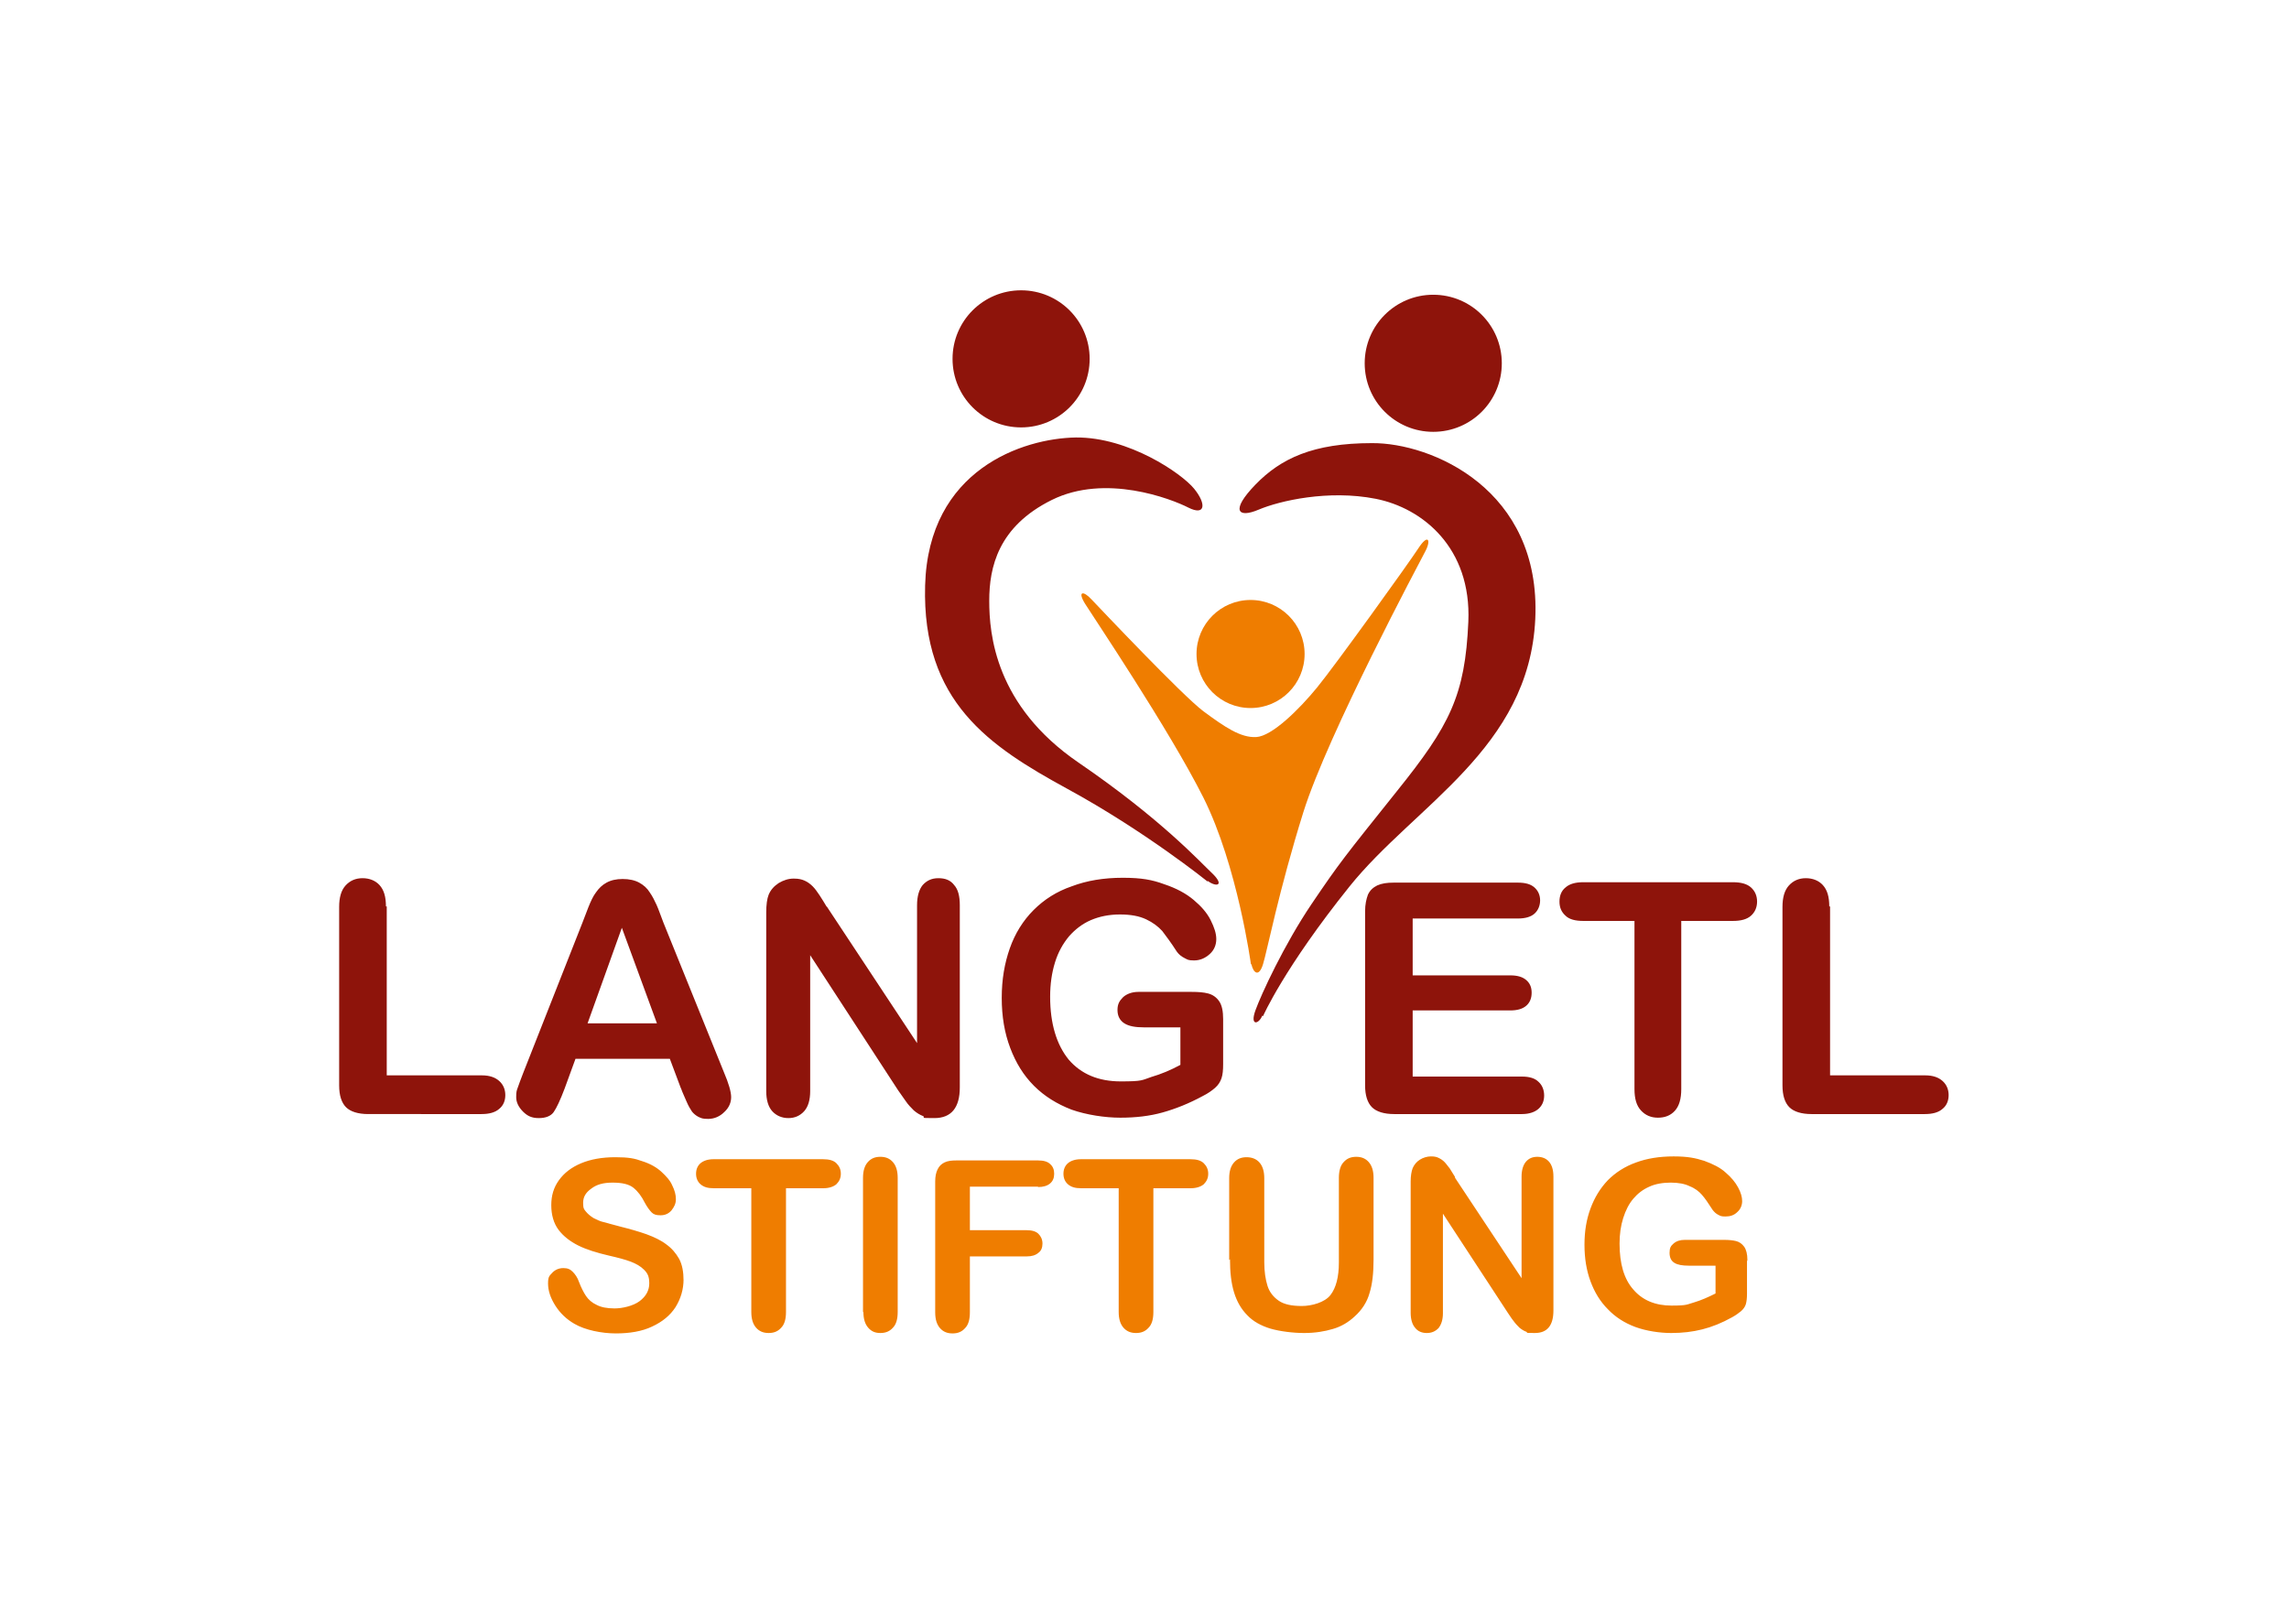
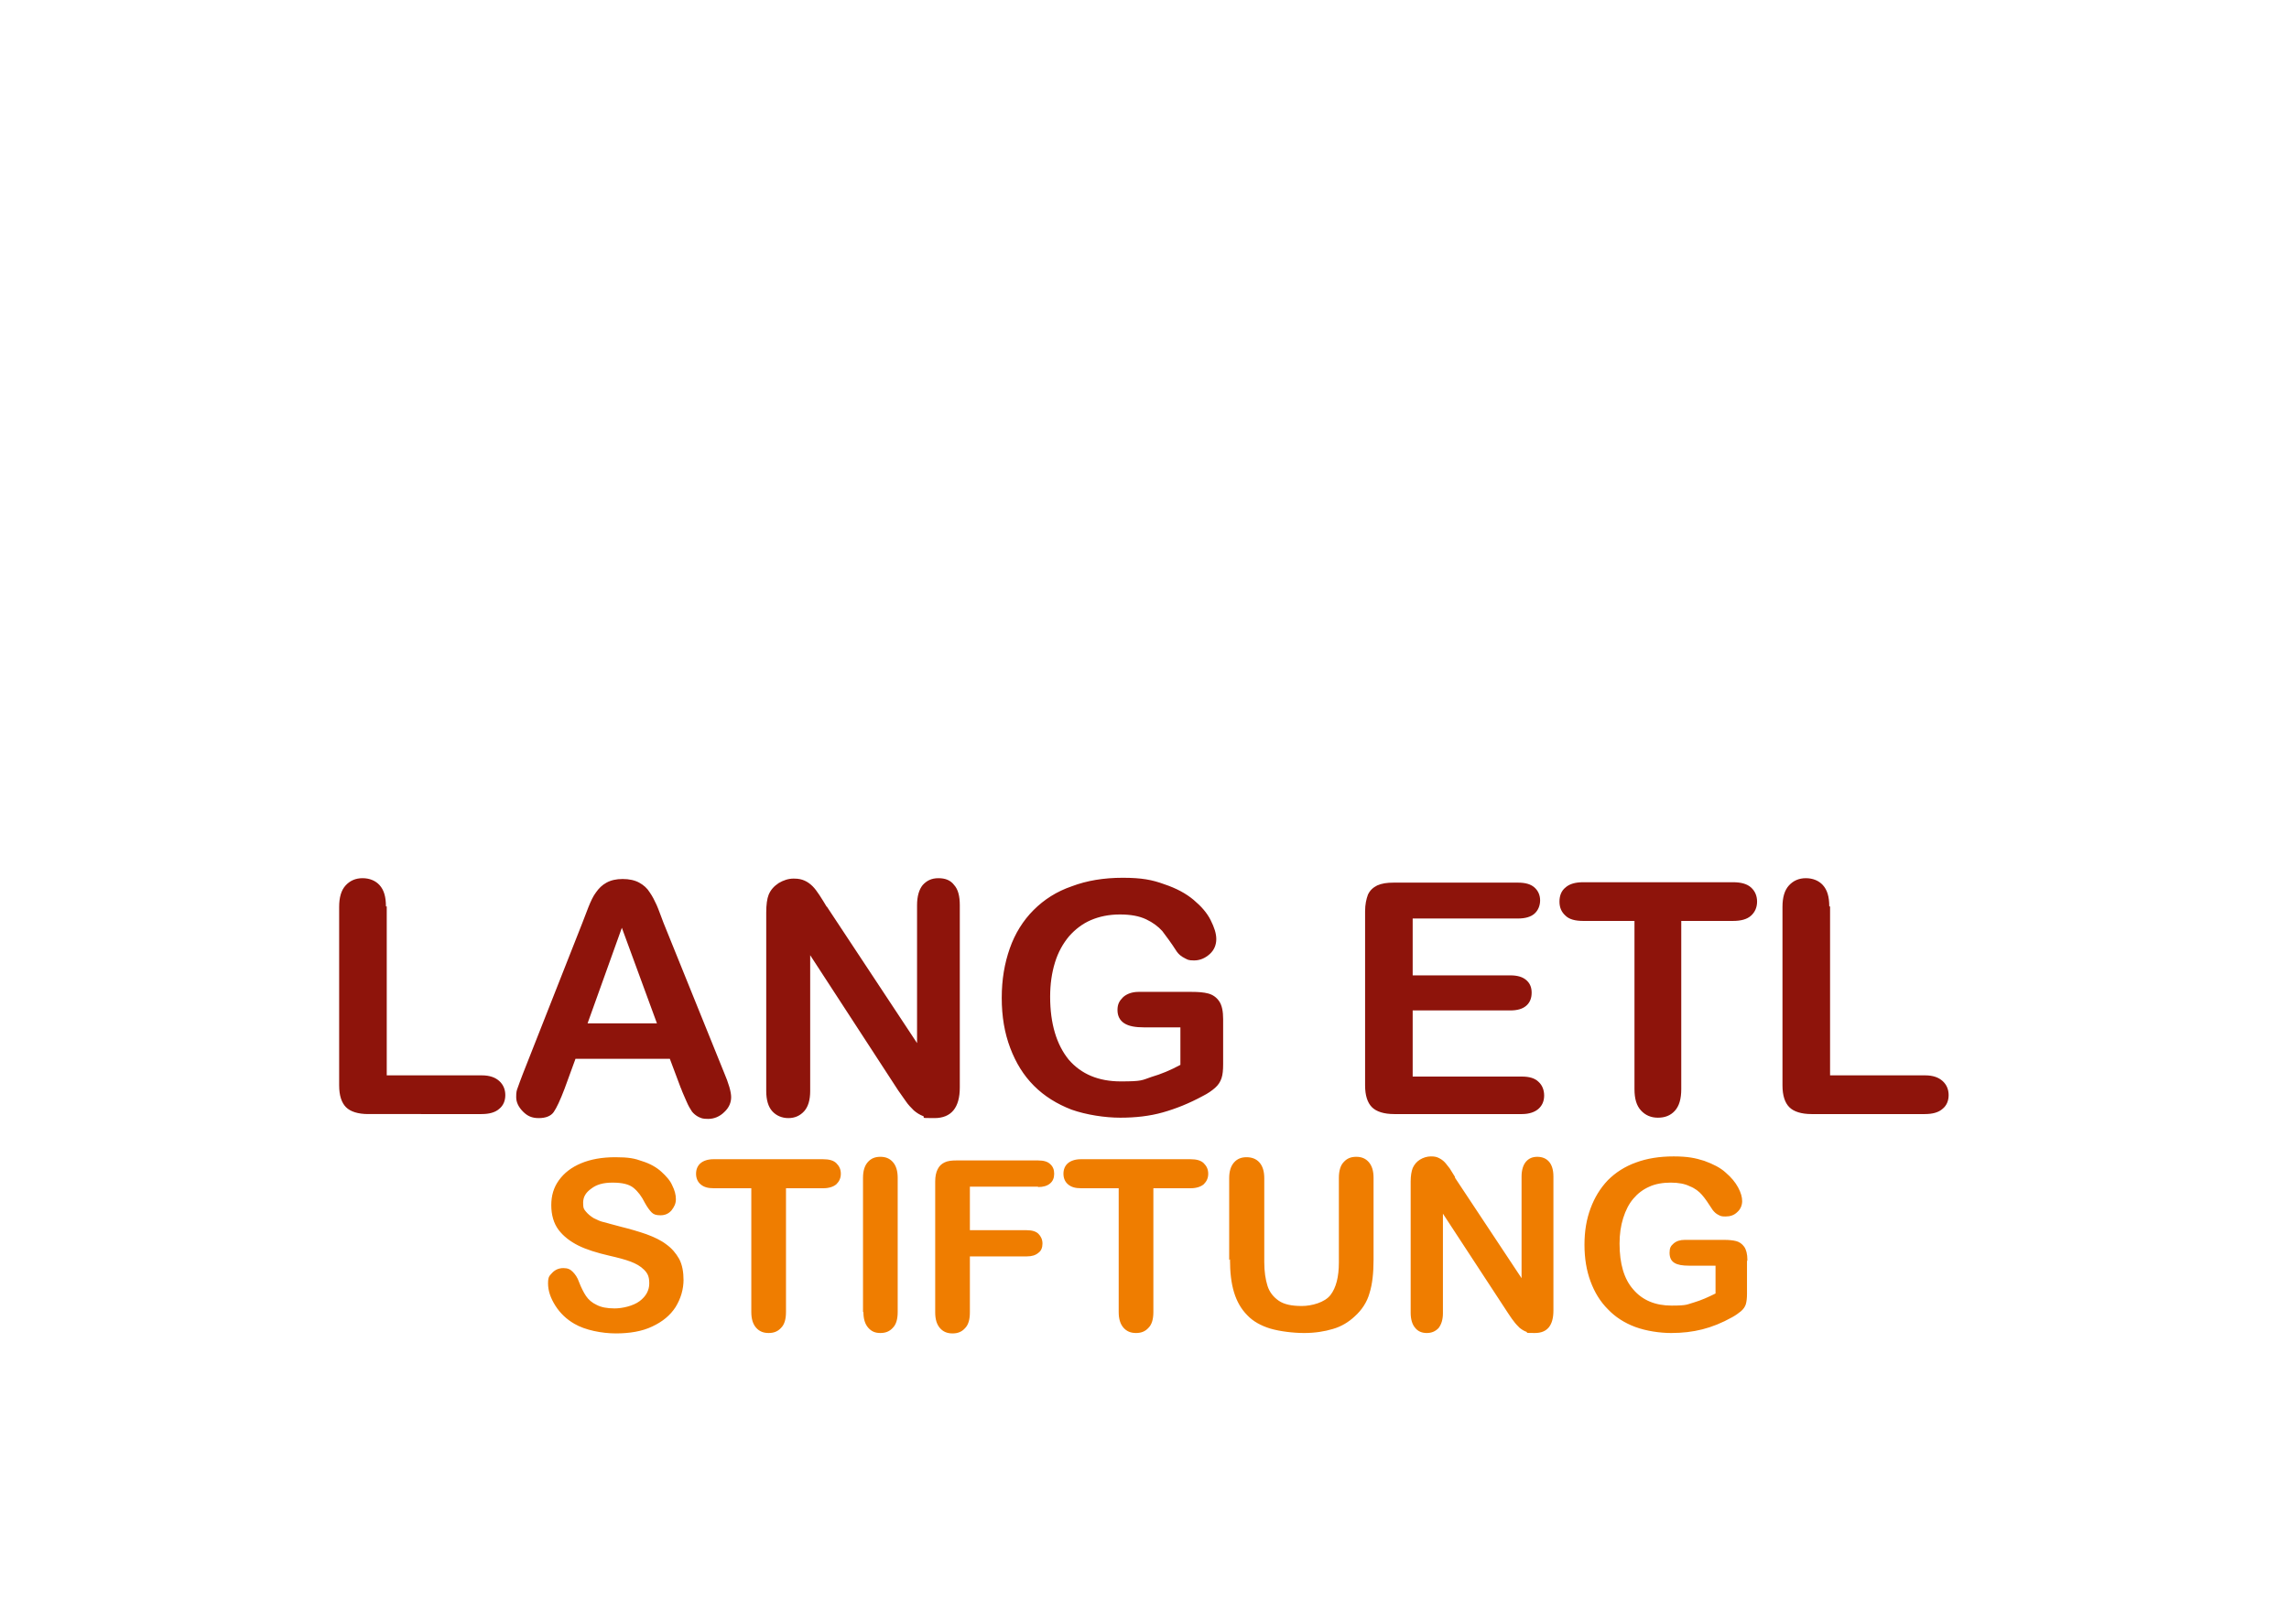
<svg xmlns="http://www.w3.org/2000/svg" id="Ebene_1" version="1.1" viewBox="0 0 567.6 402.7">
  <defs>
    <style>.st0,.st1{fill-rule:evenodd}.st0{fill:#8e140b}.st1{fill:#ef7d00}</style>
  </defs>
-   <path d="M253.2 72c9.4 0 17 7.6 17 17s-7.6 17-17 17-17-7.6-17-17 7.6-17 17-17M355.4 73.1c9.4 0 17 7.6 17 17s-7.6 17-17 17-17-7.6-17-17 7.6-17 17-17" class="st0" />
-   <path d="M310.1 148.8c7.4 0 13.4 6 13.4 13.4s-6 13.4-13.4 13.4-13.4-6-13.4-13.4 6-13.4 13.4-13.4" class="st1" />
  <path d="M453.8 224.8v41.9h23.6c1.9 0 3.3.5 4.3 1.4 1 .9 1.5 2.1 1.5 3.5s-.5 2.6-1.5 3.4c-1 .9-2.5 1.3-4.4 1.3h-28.1c-2.5 0-4.4-.6-5.5-1.7-1.1-1.1-1.7-2.9-1.7-5.4v-44.3c0-2.3.5-4.1 1.6-5.3 1.1-1.2 2.5-1.8 4.2-1.8s3.2.6 4.2 1.7c1.1 1.2 1.6 2.9 1.6 5.3m-24 3.6h-12.7v41.7c0 2.4-.5 4.2-1.6 5.4-1.1 1.2-2.5 1.7-4.2 1.7s-3.1-.6-4.2-1.8c-1.1-1.2-1.6-2.9-1.6-5.3v-41.7h-12.7c-2 0-3.5-.4-4.4-1.3-1-.9-1.5-2-1.5-3.5s.5-2.7 1.5-3.5c1-.9 2.5-1.3 4.4-1.3h37.1c2 0 3.5.4 4.5 1.3s1.5 2.1 1.5 3.5-.5 2.6-1.5 3.5c-1 .9-2.5 1.3-4.5 1.3Zm-53.1-.6h-26.2v14.1h24.2c1.8 0 3.1.4 4 1.2.9.8 1.3 1.8 1.3 3.1s-.4 2.4-1.3 3.2c-.9.8-2.2 1.2-4 1.2h-24.2V267h27.1c1.8 0 3.2.4 4.1 1.3.9.8 1.4 2 1.4 3.4s-.5 2.5-1.4 3.3c-.9.8-2.3 1.3-4.1 1.3h-31.7c-2.5 0-4.4-.6-5.5-1.7-1.1-1.1-1.7-2.9-1.7-5.4V226c0-1.7.3-3 .7-4.1.5-1.1 1.3-1.8 2.3-2.3 1.1-.5 2.4-.7 4.1-.7h30.8c1.9 0 3.2.4 4.1 1.2.9.8 1.4 1.9 1.4 3.2s-.5 2.5-1.4 3.3c-.9.8-2.3 1.2-4.1 1.2Zm-73.2 25.1v11c0 1.5-.1 2.6-.4 3.5-.3.9-.8 1.7-1.6 2.4s-1.8 1.4-3 2c-3.5 1.9-6.8 3.2-10 4.1-3.2.9-6.7 1.3-10.5 1.3s-8.4-.7-12.1-2c-3.6-1.4-6.7-3.3-9.3-5.9-2.6-2.6-4.5-5.7-5.9-9.4-1.4-3.7-2.1-7.8-2.1-12.4s.7-8.6 2-12.3c1.3-3.7 3.3-6.9 5.9-9.5 2.6-2.6 5.7-4.6 9.5-5.9 3.7-1.4 7.9-2.1 12.6-2.1s7.3.5 10.3 1.6c3 1 5.4 2.3 7.3 3.9 1.9 1.6 3.3 3.2 4.2 5 .9 1.8 1.4 3.3 1.4 4.7s-.5 2.7-1.6 3.7-2.4 1.6-3.9 1.6-1.6-.2-2.4-.6c-.8-.4-1.4-.9-1.9-1.6-1.4-2.2-2.7-3.9-3.6-5.1-1-1.1-2.3-2.1-4-2.9-1.7-.8-3.8-1.2-6.5-1.2s-5.1.5-7.2 1.4c-2.1.9-3.9 2.3-5.4 4-1.5 1.8-2.7 3.9-3.5 6.5-.8 2.6-1.2 5.4-1.2 8.5 0 6.7 1.6 11.9 4.6 15.6 3.1 3.6 7.4 5.4 12.9 5.4s5.2-.3 7.6-1.1c2.4-.7 4.8-1.7 7.2-3v-9.3h-9c-2.2 0-3.8-.3-4.9-1-1.1-.7-1.7-1.8-1.7-3.3s.5-2.3 1.4-3.2c.9-.8 2.2-1.3 3.8-1.3h13.2c1.6 0 3 .1 4.1.4 1.1.3 2 .9 2.7 1.9.7 1 1 2.5 1 4.5ZM205 224.8l22.4 33.9v-34.2c0-2.2.5-3.9 1.4-5 1-1.1 2.2-1.7 3.9-1.7s3 .5 3.9 1.7c1 1.1 1.4 2.8 1.4 5v45.2c0 5-2.1 7.6-6.3 7.6s-2-.1-2.8-.5c-.8-.3-1.6-.8-2.3-1.4-.7-.7-1.4-1.4-2-2.3-.6-.9-1.3-1.8-1.9-2.7l-21.8-33.5v33.7c0 2.2-.5 3.9-1.5 5s-2.3 1.7-3.9 1.7-3-.6-4-1.7-1.5-2.8-1.5-5v-44.3c0-1.9.2-3.4.6-4.4.5-1.2 1.3-2.1 2.5-2.9 1.2-.7 2.4-1.1 3.7-1.1s2 .2 2.7.5c.7.3 1.4.8 2 1.4.6.6 1.1 1.3 1.7 2.2.6.9 1.2 1.9 1.8 2.9Zm-59.3 29h17.2l-8.7-23.7-8.5 23.7Zm23.1 16-2.7-7.2h-23.4L140 270c-1.1 2.9-2 4.8-2.7 5.8-.7 1-2 1.5-3.7 1.5s-2.8-.5-3.9-1.6-1.7-2.3-1.7-3.6.1-1.6.4-2.4c.3-.8.7-2 1.3-3.5l14.7-37.3c.4-1.1.9-2.4 1.5-3.9s1.2-2.8 1.9-3.7c.7-1 1.5-1.8 2.6-2.4 1.1-.6 2.4-.9 4-.9s3 .3 4.1.9c1.1.6 2 1.4 2.6 2.4.7 1 1.2 2 1.7 3.1s1 2.6 1.7 4.4l15 37.1c1.2 2.8 1.8 4.9 1.8 6.2s-.5 2.6-1.7 3.7c-1.1 1.1-2.5 1.7-4 1.7s-1.7-.2-2.4-.5c-.6-.3-1.2-.8-1.6-1.3-.4-.6-.9-1.4-1.4-2.6-.5-1.2-1-2.2-1.3-3.1Zm-72.9-45v41.9h23.6c1.9 0 3.3.5 4.3 1.4 1 .9 1.5 2.1 1.5 3.5s-.5 2.6-1.5 3.4c-1 .9-2.5 1.3-4.4 1.3H91.3c-2.5 0-4.4-.6-5.5-1.7-1.1-1.1-1.7-2.9-1.7-5.4v-44.3c0-2.3.5-4.1 1.6-5.3 1.1-1.2 2.5-1.8 4.2-1.8s3.2.6 4.2 1.7c1.1 1.2 1.6 2.9 1.6 5.3Z" style="fill:#8e140b" />
-   <path d="M299.4 218.6s-15.5-12.5-34.8-23c-19.2-10.5-36-21.5-35.2-50.4.8-28.8 24.3-36.5 37.4-36.7 13.1-.1 26.2 8.9 29.3 12.7 3.1 3.8 2.8 6.8-1.4 4.7-4.3-2.2-20.6-8.5-33.9-1.9-13.3 6.6-15.5 16.7-15.5 25s1.5 26 22.1 40.1c20.6 14.1 30.1 24.6 33.2 27.5 3.1 3 1.1 3.5-1.1 1.9M313.2 252s5.2-11.9 21.4-32.1c16.2-20.2 44.6-34.2 46.1-66.4s-25.8-43.7-40.5-43.6c-14.6 0-22.6 3.8-28.9 10.3-6.2 6.4-4.4 8.4.8 6.2s17.3-5 29-2.7 23.8 12.2 23 30.5-4.6 25.7-17.7 42c-13.1 16.4-14.2 17.7-21.1 27.9-6.9 10.2-12.6 22.6-14 26.5-1.4 3.9.8 3.5 1.7 1.3" class="st0" />
-   <path d="M310.2 239.2s-3.3-24.4-11.8-41.4c-8.5-16.9-27.3-44.8-29.3-48-2-3.2-.5-3.4 1.6-1.1 2.1 2.2 22.4 23.7 27.7 27.7 5.3 3.9 9.2 6.6 13.1 6.4 3.9-.2 10.6-6.8 15.1-12.3 4.5-5.5 22.7-30.8 25.1-34.5 2.4-3.7 3.2-2.1 1.8.6-1.4 2.7-24.2 45.4-30.3 64.8-6.1 19.5-9 34.5-10 37.7-1 3.3-2.4 2.3-2.9 0" class="st1" />
  <path d="M433.2 312.8v8.1c0 1.1-.1 1.9-.3 2.6-.2.6-.6 1.2-1.2 1.7s-1.3 1-2.2 1.5c-2.5 1.4-5 2.4-7.4 3-2.4.6-4.9.9-7.7.9s-6.2-.5-8.9-1.5-5-2.5-6.8-4.4c-1.9-1.9-3.3-4.2-4.3-6.9s-1.5-5.7-1.5-9.1.5-6.3 1.5-9 2.4-5 4.3-7c1.9-1.9 4.2-3.4 7-4.4 2.7-1 5.8-1.5 9.3-1.5s5.4.4 7.6 1.1c2.2.8 4 1.7 5.3 2.9 1.4 1.2 2.4 2.4 3.1 3.7.7 1.3 1 2.4 1 3.4s-.4 2-1.2 2.7c-.8.8-1.8 1.1-2.9 1.1s-1.2-.1-1.8-.4c-.6-.3-1-.7-1.4-1.2-1.1-1.7-1.9-2.9-2.7-3.8-.7-.8-1.7-1.6-3-2.1-1.2-.6-2.8-.9-4.7-.9s-3.8.3-5.3 1c-1.6.7-2.9 1.7-4 3s-1.9 2.9-2.5 4.8c-.6 1.9-.9 4-.9 6.3 0 5 1.1 8.8 3.4 11.4 2.3 2.7 5.5 4 9.5 4s3.8-.3 5.6-.8c1.7-.5 3.5-1.3 5.3-2.2v-6.9h-6.6c-1.6 0-2.8-.2-3.6-.7-.8-.5-1.2-1.3-1.2-2.5s.3-1.7 1-2.3c.7-.6 1.6-.9 2.8-.9h9.7c1.2 0 2.2.1 3 .3.8.2 1.5.7 2 1.4s.8 1.8.8 3.3m-72.5-20.4 16.5 24.9v-25.2c0-1.6.4-2.9 1.1-3.7.7-.8 1.6-1.2 2.8-1.2s2.2.4 2.9 1.2c.7.8 1.1 2 1.1 3.7V325c0 3.7-1.5 5.6-4.6 5.6s-1.5-.1-2.1-.3c-.6-.2-1.2-.6-1.7-1-.5-.5-1-1-1.5-1.7-.5-.6-.9-1.3-1.4-2L357.8 301v24.7c0 1.6-.4 2.8-1.1 3.7-.8.8-1.7 1.2-2.9 1.2s-2.2-.4-2.9-1.3c-.7-.8-1.1-2.1-1.1-3.7V293c0-1.4.2-2.5.5-3.3.4-.9 1-1.6 1.8-2.1s1.8-.8 2.7-.8 1.4.1 2 .4c.6.3 1 .6 1.4 1 .4.4.8 1 1.3 1.6.4.7.9 1.4 1.3 2.1Zm-56 20.4v-20.3c0-1.7.4-3 1.2-3.9.8-.9 1.8-1.3 3.1-1.3s2.4.4 3.2 1.3c.8.9 1.2 2.2 1.2 3.9V313c0 2.4.3 4.3.8 5.9.5 1.6 1.5 2.8 2.8 3.7 1.3.9 3.2 1.3 5.7 1.3s5.7-.9 7.1-2.7c1.4-1.8 2.1-4.5 2.1-8.1v-21c0-1.7.4-3.1 1.2-3.9.8-.9 1.8-1.3 3.1-1.3s2.3.4 3.1 1.3c.8.9 1.2 2.2 1.2 3.9v20.3c0 3.3-.3 6.1-1 8.3-.6 2.2-1.9 4.2-3.7 5.8-1.5 1.4-3.3 2.5-5.4 3.1-2 .6-4.4 1-7.1 1s-6-.4-8.4-1.1c-2.3-.7-4.3-1.8-5.7-3.3-1.5-1.5-2.6-3.4-3.3-5.7-.7-2.3-1-5-1-8.2Zm-9.5-17.8H286v30.7c0 1.8-.4 3.1-1.2 3.9-.8.9-1.8 1.3-3.1 1.3s-2.3-.4-3.1-1.3c-.8-.9-1.2-2.2-1.2-3.9v-30.7h-9.3c-1.5 0-2.5-.3-3.3-1-.7-.6-1.1-1.5-1.1-2.6s.4-2 1.1-2.6c.7-.6 1.8-1 3.2-1h27.2c1.5 0 2.6.3 3.3 1 .7.7 1.1 1.5 1.1 2.6s-.4 1.9-1.1 2.6c-.7.6-1.8 1-3.3 1Zm-37.9-.4h-16.9v10.8h14.1c1.3 0 2.3.3 2.9.9.6.6 1 1.4 1 2.4s-.3 1.8-1 2.3c-.7.6-1.6.9-2.9.9h-14.1v13.9c0 1.8-.4 3.1-1.2 3.9-.8.9-1.8 1.3-3.1 1.3s-2.3-.4-3.1-1.3c-.8-.9-1.2-2.2-1.2-3.9V293c0-1.2.2-2.2.6-3 .4-.8.9-1.3 1.7-1.7.8-.4 1.8-.5 3-.5h20.2c1.4 0 2.4.3 3 .9.7.6 1 1.4 1 2.4s-.3 1.8-1 2.4c-.7.6-1.7.9-3 .9ZM214 325.4v-33.3c0-1.7.4-3 1.2-3.9.8-.9 1.8-1.3 3.1-1.3s2.3.4 3.1 1.3c.8.9 1.2 2.2 1.2 3.9v33.3c0 1.8-.4 3.1-1.2 3.9-.8.9-1.8 1.3-3.1 1.3s-2.2-.4-3-1.3c-.8-.9-1.2-2.2-1.2-3.9Zm-9.8-30.7h-9.3v30.7c0 1.8-.4 3.1-1.2 3.9-.8.9-1.8 1.3-3.1 1.3s-2.3-.4-3.1-1.3c-.8-.9-1.2-2.2-1.2-3.9v-30.7H177c-1.5 0-2.5-.3-3.3-1-.7-.6-1.1-1.5-1.1-2.6s.4-2 1.1-2.6c.7-.6 1.8-1 3.2-1h27.2c1.5 0 2.6.3 3.3 1 .7.7 1.1 1.5 1.1 2.6s-.4 1.9-1.1 2.6c-.7.6-1.8 1-3.3 1Zm-34.7 22.6c0 2.5-.7 4.8-2 6.9-1.3 2-3.2 3.6-5.8 4.8-2.5 1.2-5.6 1.7-9 1.7s-7.6-.8-10.3-2.4c-1.9-1.1-3.5-2.6-4.7-4.5-1.2-1.9-1.8-3.7-1.8-5.5s.4-1.9 1.1-2.7c.7-.7 1.6-1.1 2.7-1.1s1.7.3 2.3.9c.6.6 1.2 1.4 1.6 2.6.5 1.3 1.1 2.5 1.7 3.4.6.9 1.5 1.7 2.6 2.2 1.1.6 2.6.9 4.5.9s4.6-.6 6.2-1.8c1.6-1.2 2.4-2.7 2.4-4.4s-.4-2.5-1.3-3.4c-.9-.9-2-1.5-3.3-2-1.3-.5-3.2-1-5.4-1.5-3-.7-5.6-1.5-7.6-2.5s-3.7-2.3-4.9-3.9c-1.2-1.6-1.8-3.7-1.8-6.1s.6-4.4 1.9-6.2c1.3-1.8 3.1-3.2 5.5-4.2s5.2-1.5 8.5-1.5 4.8.3 6.7 1c1.9.6 3.5 1.5 4.7 2.6 1.2 1.1 2.2 2.2 2.7 3.4.6 1.2.9 2.3.9 3.4s-.4 1.9-1.1 2.8c-.7.8-1.6 1.2-2.7 1.2s-1.7-.2-2.2-.7c-.5-.5-1.1-1.3-1.7-2.4-.8-1.6-1.7-2.8-2.8-3.7-1.1-.9-2.8-1.3-5.2-1.3s-4 .5-5.3 1.5c-1.4 1-2 2.1-2 3.5s.2 1.6.7 2.2c.5.6 1.1 1.1 1.9 1.6.8.4 1.6.8 2.5 1 .8.2 2.2.6 4.1 1.1 2.4.6 4.5 1.2 6.5 1.9 1.9.7 3.6 1.5 4.9 2.5 1.4 1 2.4 2.2 3.2 3.6.8 1.5 1.1 3.3 1.1 5.4Z" style="fill:#ef7d00" />
</svg>